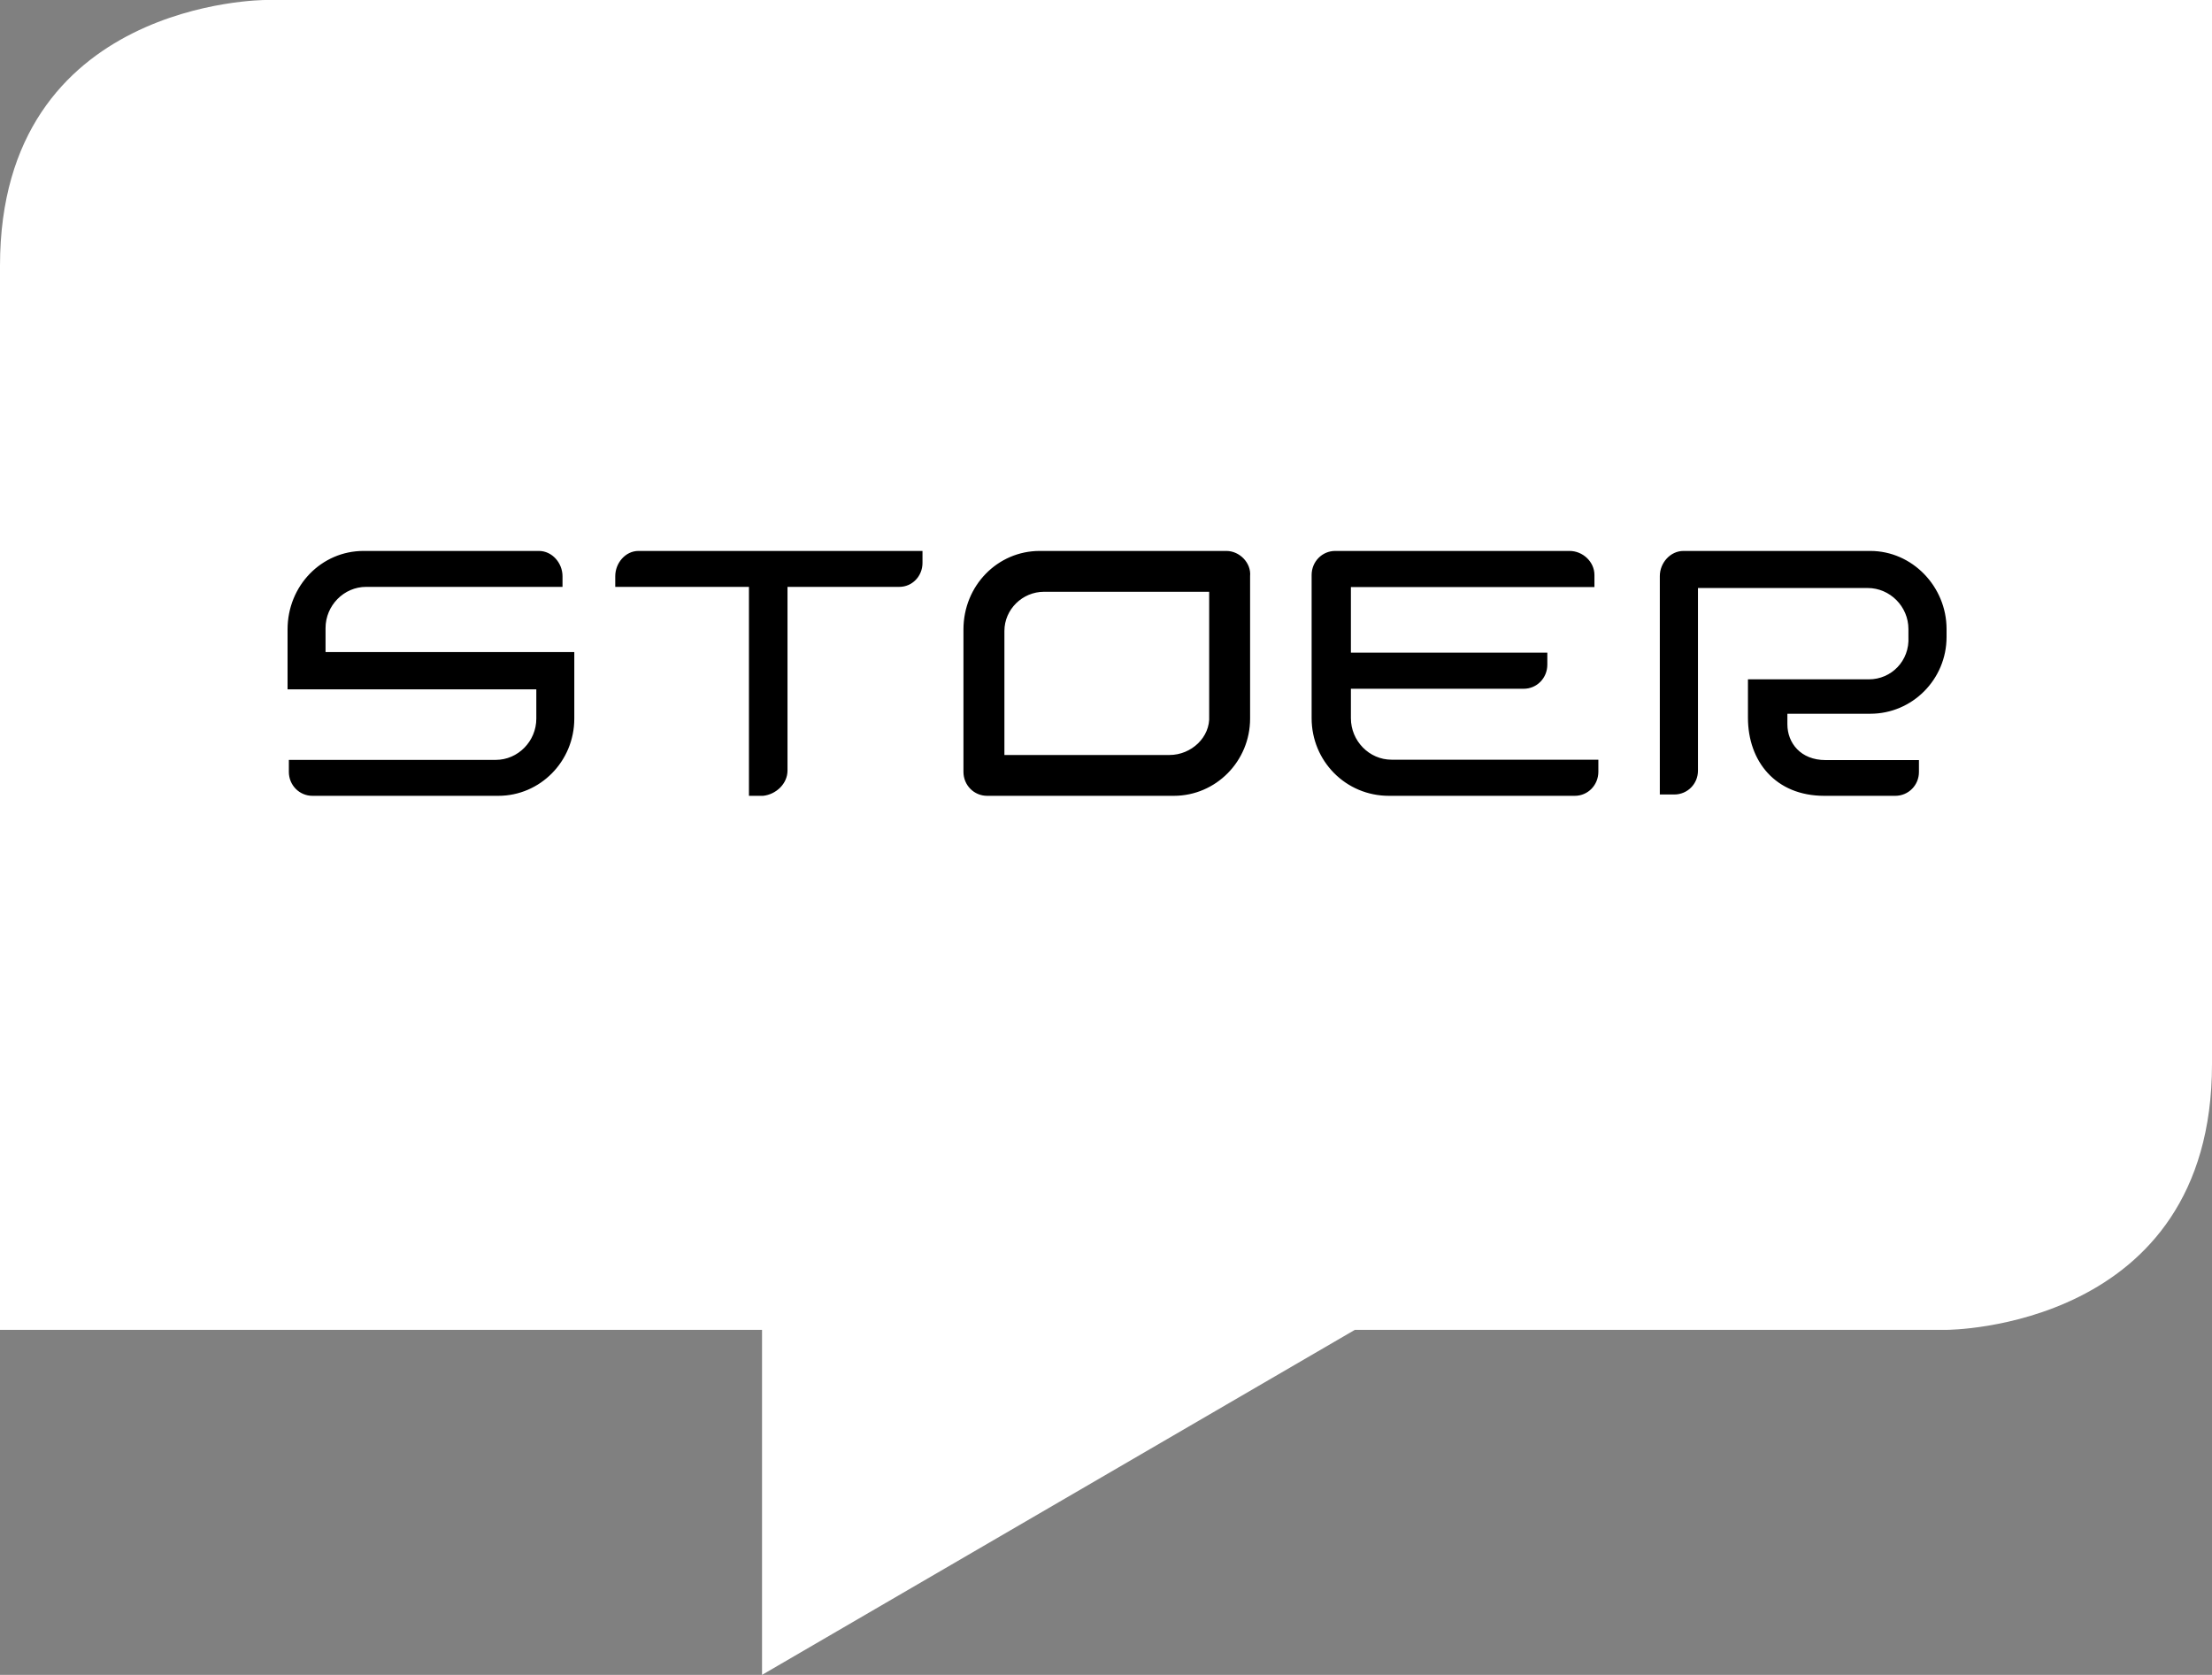
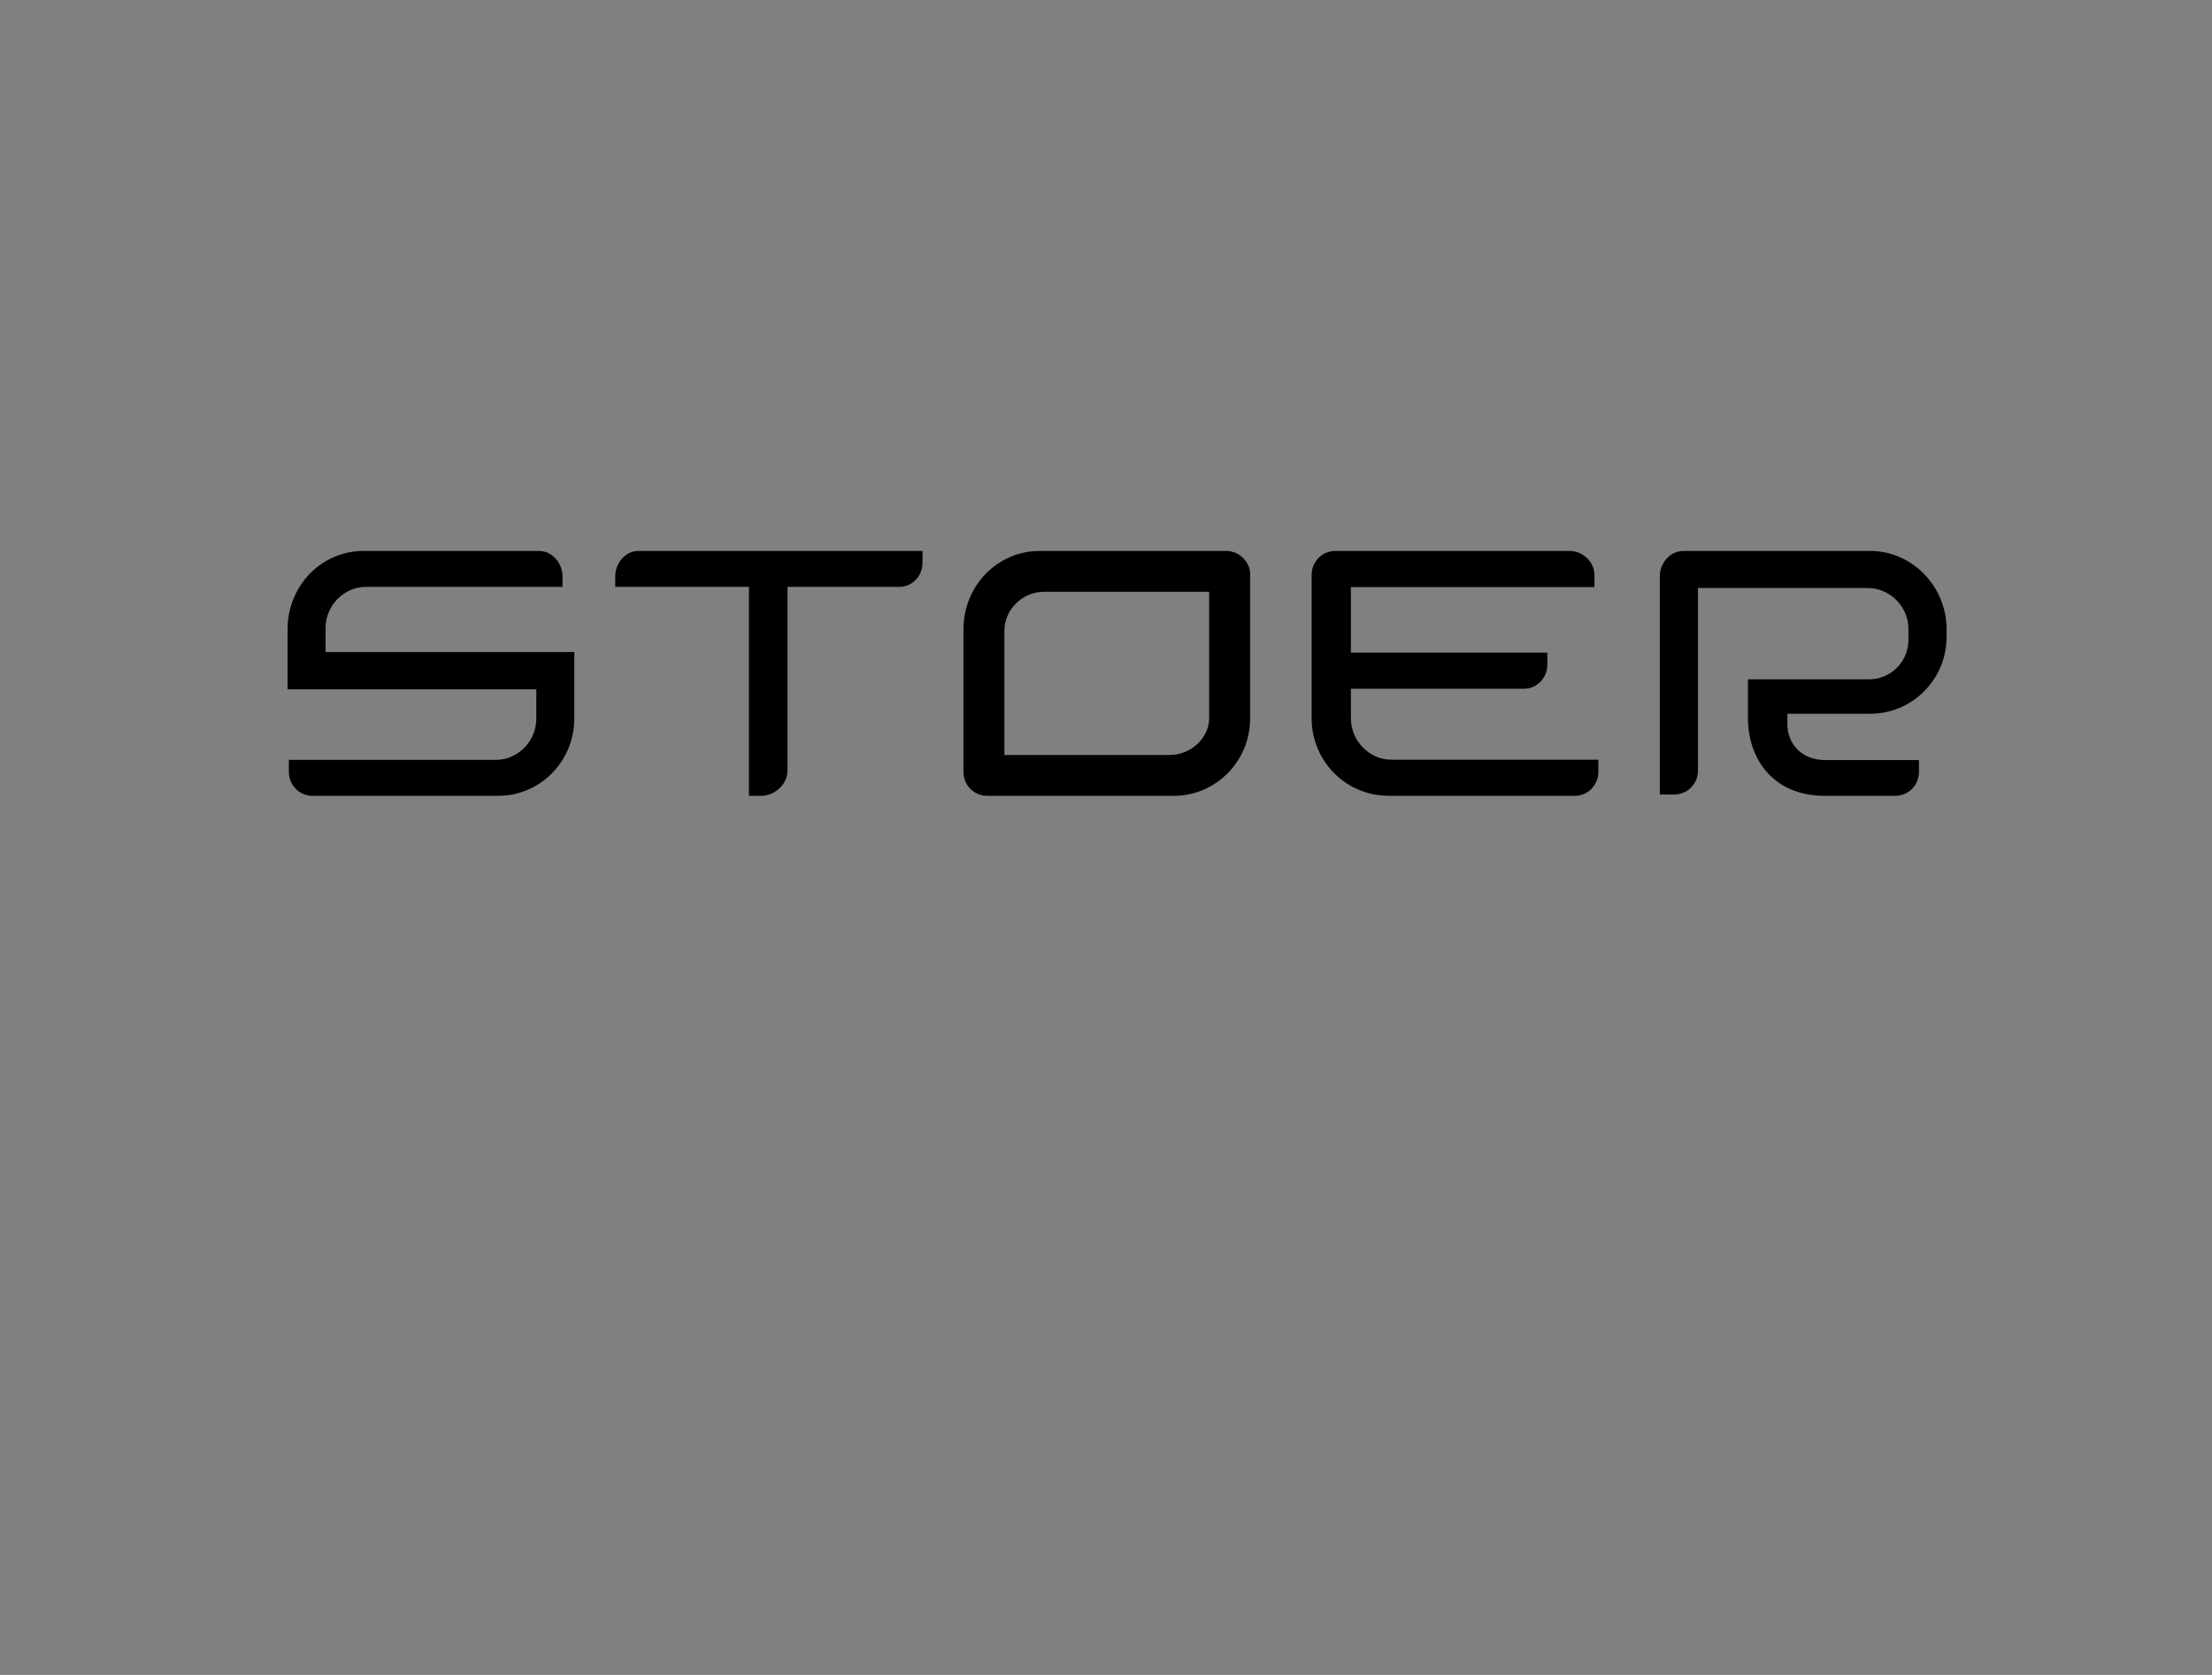
<svg xmlns="http://www.w3.org/2000/svg" width="70px" height="53px" viewBox="0 0 70 53" version="1.1">
  <rect x="0" y="0" width="70" height="53" fill="#808080" stroke="none" />
  <title>Logo/Large</title>
  <desc>Created with Sketch.</desc>
  <g id="Page-1" stroke="none" stroke-width="1" fill="none" fill-rule="evenodd">
    <g id="M---PROJECT-SINGLE" transform="translate(-25, -25)">
      <g id="Small/Logo/blauw" transform="translate(25, 25)">
-         <path d="M70,33.673 L70,0 L8.4,0 C8.4,0 0,0 0,8.409 L0,42.082 L24.115,42.082 L24.115,53 L42.875,42.082 L61.6,42.082 C61.6,42.082 70,42.082 70,33.673" id="Path" fill="#fff" />
        <path d="M59.144,21.497 L55.315,21.497 L55.315,22.712 C55.315,24.094 56.189,25.183 57.729,25.183 L59.977,25.183 C60.393,25.183 60.726,24.848 60.726,24.429 L60.726,24.052 L57.771,24.052 C56.98,24.052 56.563,23.507 56.563,22.921 L56.563,22.586 L59.186,22.586 C60.518,22.586 61.6,21.497 61.6,20.157 L61.6,19.905 C61.6,18.565 60.518,17.434 59.186,17.434 L53.275,17.434 C52.859,17.434 52.526,17.811 52.526,18.23 L52.526,25.141 L52.984,25.141 C53.4,25.141 53.733,24.806 53.733,24.387 L53.733,18.607 L59.103,18.607 C59.81,18.607 60.393,19.193 60.393,19.905 L60.393,20.157 C60.435,20.911 59.852,21.497 59.144,21.497 L59.144,21.497 Z M49.67,17.434 L42.253,17.434 C41.839,17.434 41.507,17.773 41.507,18.196 L41.507,22.727 C41.507,24.082 42.585,25.183 43.952,25.183 L49.836,25.183 C50.25,25.183 50.581,24.844 50.581,24.421 L50.581,24.04 L44.035,24.04 C43.331,24.04 42.75,23.447 42.75,22.727 L42.75,21.795 L48.22,21.795 C48.634,21.795 48.966,21.457 48.966,21.033 L48.966,20.652 L42.75,20.652 L42.75,18.577 L50.457,18.577 L50.457,18.196 C50.457,17.773 50.084,17.434 49.67,17.434 L49.67,17.434 Z M37.009,23.891 L31.785,23.891 L31.785,19.967 C31.785,19.286 32.352,18.726 33.041,18.726 L38.265,18.726 L38.265,22.65 C38.305,23.331 37.698,23.891 37.009,23.891 L37.009,23.891 Z M38.811,17.434 L32.902,17.434 C31.571,17.434 30.489,18.529 30.489,19.919 L30.489,24.425 C30.489,24.846 30.822,25.183 31.238,25.183 L37.146,25.183 C38.478,25.183 39.56,24.088 39.56,22.74 L39.56,18.234 C39.601,17.813 39.227,17.434 38.811,17.434 L38.811,17.434 Z M24.921,24.383 L24.921,18.571 L28.46,18.571 C28.867,18.571 29.193,18.234 29.193,17.813 L29.193,17.434 L20.203,17.434 C19.796,17.434 19.47,17.813 19.47,18.234 L19.47,18.571 L23.701,18.571 L23.701,25.183 L24.148,25.183 C24.555,25.141 24.921,24.804 24.921,24.383 L24.921,24.383 Z M18.174,20.635 L10.302,20.635 L10.302,19.877 C10.302,19.161 10.882,18.571 11.586,18.571 L17.801,18.571 L17.801,18.234 C17.801,17.813 17.47,17.434 17.055,17.434 L11.503,17.434 C10.177,17.434 9.1,18.529 9.1,19.919 L9.1,21.814 L16.972,21.814 L16.972,22.74 C16.972,23.456 16.392,24.046 15.688,24.046 L9.141,24.046 L9.141,24.425 C9.141,24.846 9.473,25.183 9.887,25.183 L15.771,25.183 C17.097,25.183 18.174,24.088 18.174,22.74 L18.174,20.635 Z" id="Stoere" fill="#000" />
      </g>
    </g>
  </g>
</svg>